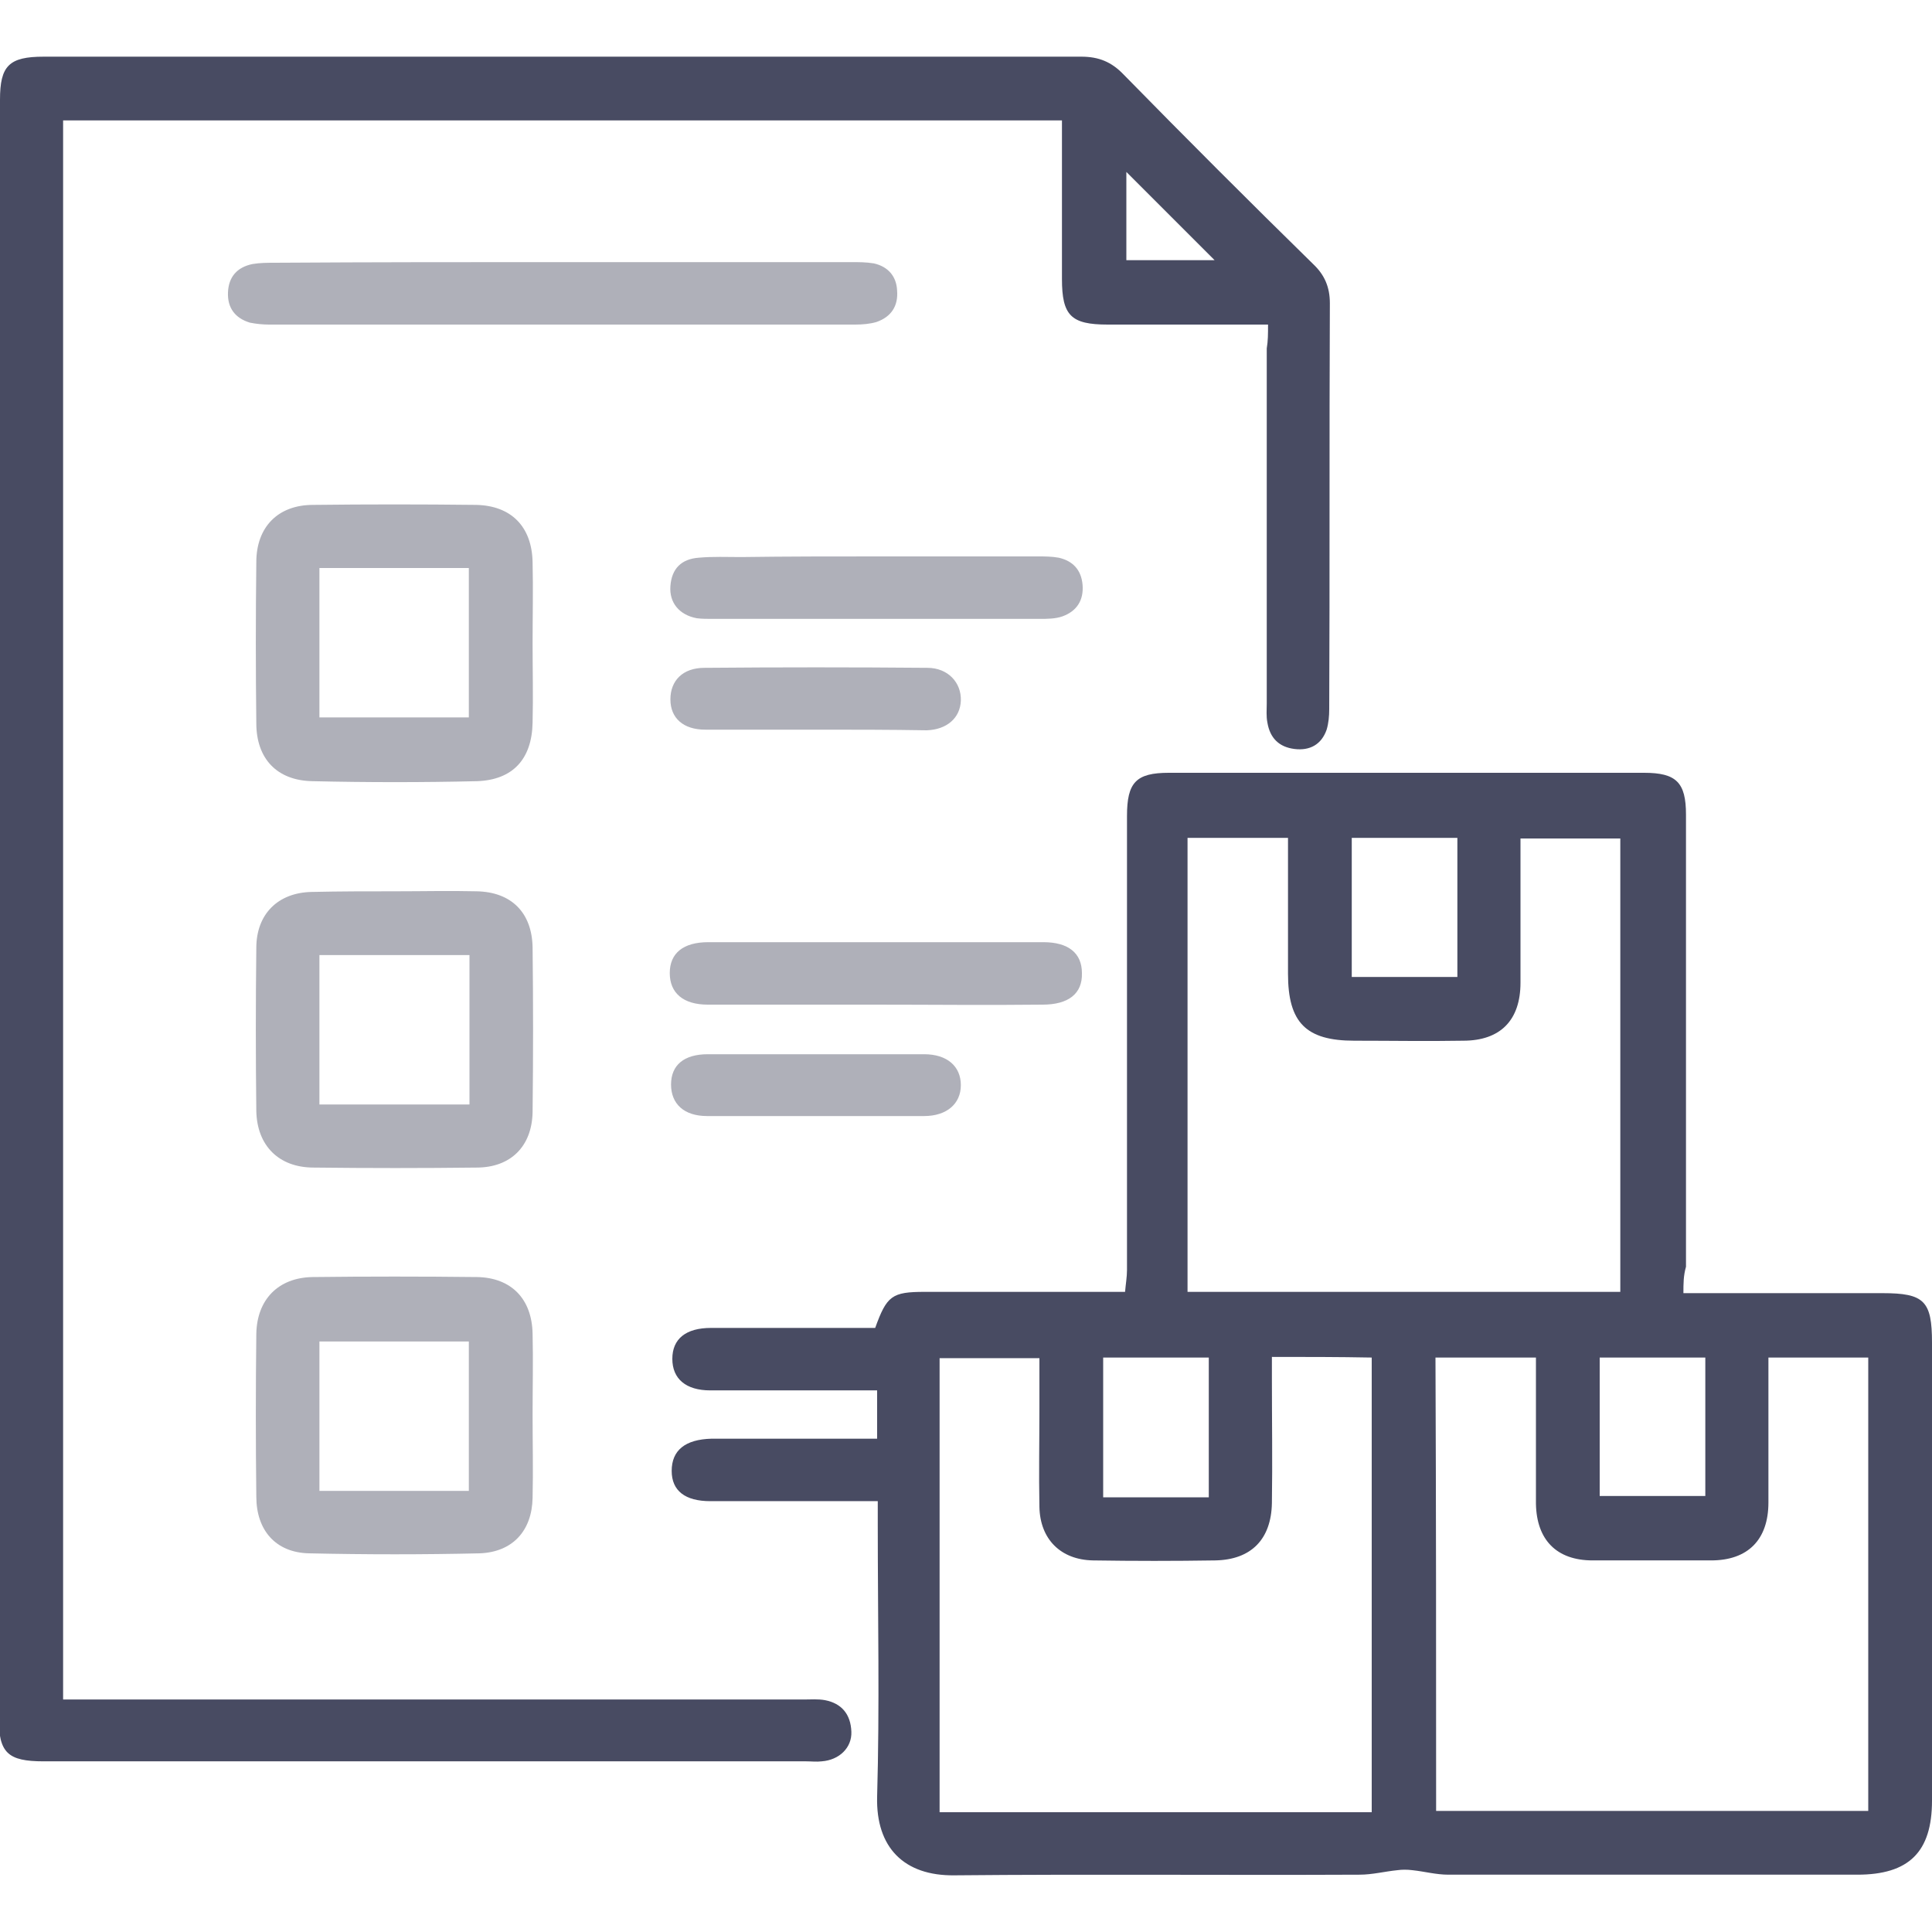
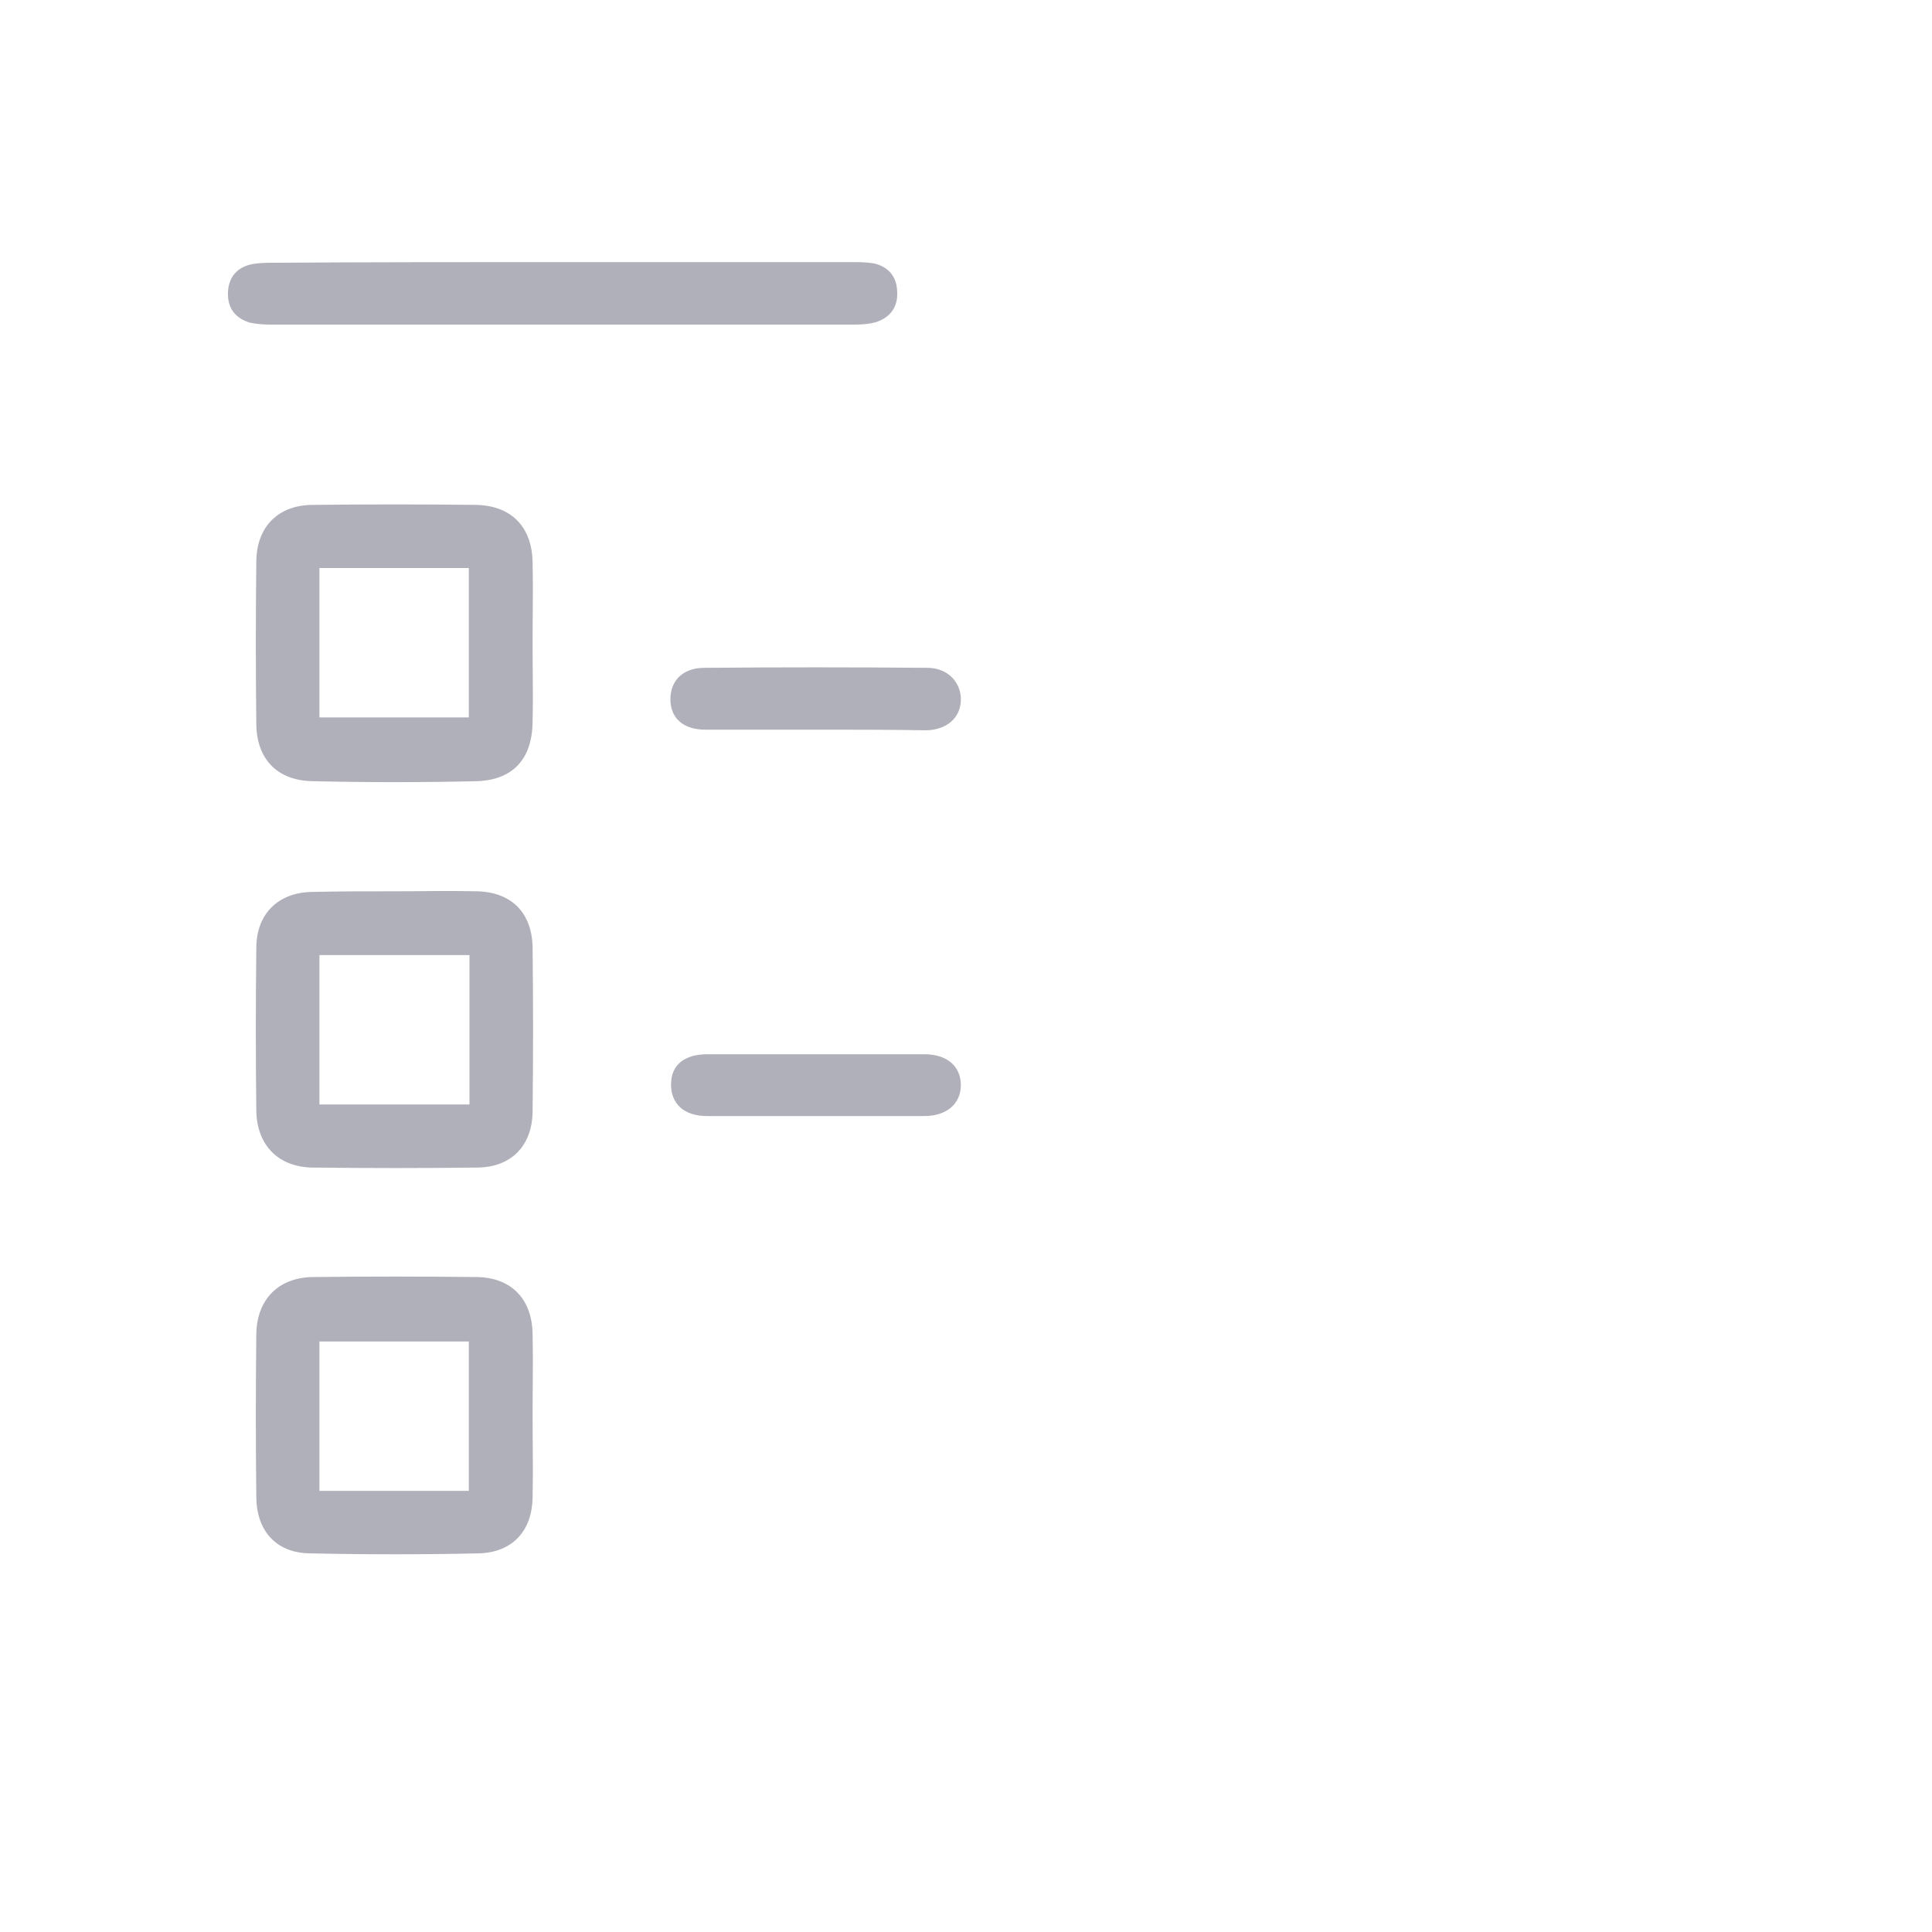
<svg xmlns="http://www.w3.org/2000/svg" version="1.1" id="Layer_1" x="0px" y="0px" viewBox="0 0 300 300" style="enable-background:new 0 0 300 300;" xml:space="preserve">
  <style type="text/css">
	.st0{fill:#484B62;}
	.st1{fill:#AFB0B9;}
</style>
  <g>
-     <path class="st0" d="M261.4,200.8c10.6,0,20.7,0,30.9,0c6.5,0,7.7,1.2,7.7,7.7c0,23.7,0,47.4,0,71.1c0,8-3.6,11.5-11.6,11.5   c-21.2,0-42.4,0-63.5,0c-1.9,0-3.7-0.5-5.6-0.7c-0.8-0.1-1.6-0.1-2.3,0c-2,0.2-3.9,0.7-5.9,0.7c-21,0.1-42-0.1-62.9,0.1   c-7.8,0.1-12.2-4.3-12-12.2c0.4-14,0.1-28.1,0.1-42.2c0-1.1,0-2.2,0-3.7c-1.3,0-2.3,0-3.4,0c-7.5,0-15.1,0-22.6,0   c-3.9,0-6-1.6-6-4.7c0-3.2,2.1-4.9,6.2-5c7.4,0,14.9,0,22.3,0c1.1,0,2.2,0,3.4,0c0-2.6,0-4.8,0-7.5c-2.1,0-4.1,0-6,0   c-6.6,0-13.3,0-19.9,0c-3.8,0-5.9-1.8-5.9-4.9c0-3.1,2.1-4.8,6-4.8c8.5,0,17,0,25.5,0c1.8-5,2.6-5.6,7.7-5.6c10.2,0,20.5,0,31.1,0   c0.1-1.2,0.3-2.3,0.3-3.4c0-23.5,0-47,0-70.5c0-5.2,1.4-6.7,6.5-6.7c24.6,0,49.2,0,73.8,0c5,0,6.5,1.5,6.5,6.5   c0,23.4,0,46.8,0,70.2C261.4,198.1,261.4,199.3,261.4,200.8z M197.5,210.7c0,1.2,0,2.3,0,3.4c0,6.4,0.1,12.8,0,19.3   c-0.1,5.6-3.2,8.8-8.8,8.9c-6.3,0.1-12.6,0.1-19,0c-5-0.1-8.2-3.3-8.3-8.3c-0.1-5.1,0-10.2,0-15.4c0-2.6,0-5.2,0-7.7   c-5.4,0-10.5,0-15.5,0c0,23.6,0,46.9,0,70.5c22.5,0,44.8,0,67.1,0c0-23.6,0-47.1,0-70.6C207.8,210.7,202.8,210.7,197.5,210.7z    M184.4,200.6c22.5,0,44.8,0,67.2,0c0-23.6,0-47,0-70.4c-5.2,0-10.3,0-15.5,0c0,7.6,0,15,0,22.4c0,5.8-3.1,9-8.9,9   c-5.6,0.1-11.2,0-16.9,0c-7.5,0-10.3-2.8-10.3-10.4c0-7,0-14,0-21.1c-5.3,0-10.4,0-15.6,0C184.4,153.7,184.4,177,184.4,200.6z    M223,281.2c22.6,0,44.9,0,67.1,0c0-23.6,0-47,0-70.4c-5.2,0-10.3,0-15.5,0c0,7.6,0,15.1,0,22.5c0,5.8-3.2,9-8.9,9   c-6.1,0-12.2,0-18.4,0c-5.6,0-8.7-3.2-8.8-8.8c0-6.1,0-12.2,0-18.4c0-1.4,0-2.9,0-4.3c-5.5,0-10.5,0-15.6,0   C223,234.3,223,257.6,223,281.2z M209.9,130.1c0,7.4,0,14.5,0,21.6c5.5,0,10.9,0,16.4,0c0-7.3,0-14.3,0-21.6   C220.7,130.1,215.4,130.1,209.9,130.1z M187.7,232.5c0-7.3,0-14.4,0-21.7c-5.5,0-10.9,0-16.4,0c0,7.3,0,14.4,0,21.7   C176.8,232.5,182.1,232.5,187.7,232.5z M248.4,232.3c5.6,0,11,0,16.4,0c0-7.3,0-14.4,0-21.5c-5.6,0-10.9,0-16.4,0   C248.4,218.1,248.4,225.2,248.4,232.3z" />
-     <path class="st0" d="M196.9,50.4c-8.6,0-16.7,0-24.9,0c-5.7,0-7.1-1.4-7.1-7.1c0-8.1,0-16.2,0-24.6c-51.8,0-103.4,0-155.1,0   c0,81.6,0,163.1,0,245.2c1,0,2.2,0,3.3,0c37.2,0,74.5,0,111.7,0c1.1,0,2.2-0.1,3.3,0.1c2.6,0.5,4,2.2,4.1,4.9   c0.1,2.5-1.9,4.4-4.6,4.6c-0.8,0.1-1.6,0-2.4,0c-39.5,0-78.9,0-118.4,0c-5.6,0-7-1.3-7-6.8C0,183,0,99.2,0,15.5   c0-5.3,1.4-6.7,6.8-6.7c53.7,0,107.4,0,161.1,0c2.7,0,4.7,0.8,6.6,2.8c9.7,9.9,19.5,19.7,29.4,29.4c1.8,1.7,2.6,3.6,2.6,6.1   c-0.1,21,0,42-0.1,63c0,1.1-0.1,2.2-0.4,3.2c-0.8,2.3-2.6,3.3-5,3c-2.4-0.3-3.8-1.7-4.2-4.1c-0.2-1-0.1-2-0.1-3   c0-18.4,0-36.8,0-55.1C196.9,52.9,196.9,51.9,196.9,50.4z M188.6,40.4c-4.5-4.5-9.3-9.3-13.7-13.7c0,4.2,0,8.9,0,13.7   C179.8,40.4,184.5,40.4,188.6,40.4z" />
    <path class="st1" d="M82.7,99.9c0,4.1,0.1,8.2,0,12.3c-0.1,5.7-3.1,8.9-8.6,9.1c-8.5,0.2-17,0.2-25.6,0c-5.5-0.1-8.7-3.5-8.7-9   c-0.1-8.3-0.1-16.6,0-25c0-5.5,3.4-8.9,8.8-8.9c8.4-0.1,16.8-0.1,25.3,0c5.5,0.1,8.7,3.4,8.8,8.9C82.8,91.5,82.7,95.7,82.7,99.9z    M49.6,88.2c0,7.9,0,15.5,0,23.2c7.8,0,15.5,0,23.2,0c0-7.9,0-15.5,0-23.2C65,88.2,57.4,88.2,49.6,88.2z" />
    <path class="st1" d="M82.7,219.7c0,4.3,0.1,8.6,0,12.9c-0.1,5.1-3.1,8.4-8.2,8.6c-8.8,0.2-17.6,0.2-26.5,0   c-5.2-0.1-8.2-3.6-8.2-8.8c-0.1-8.4-0.1-16.8,0-25.3c0.1-5.3,3.4-8.7,8.7-8.8c8.5-0.1,17-0.1,25.6,0c5.3,0.1,8.5,3.4,8.6,8.8   C82.8,211.3,82.7,215.5,82.7,219.7z M72.8,231.5c0-7.9,0-15.5,0-23.2c-7.9,0-15.5,0-23.2,0c0,7.9,0,15.4,0,23.2   C57.4,231.5,65.1,231.5,72.8,231.5z" />
    <path class="st1" d="M61.4,138.4c4.2,0,8.4-0.1,12.6,0c5.4,0.1,8.6,3.3,8.7,8.7c0.1,8.5,0.1,17,0,25.6c-0.1,5.3-3.4,8.6-8.7,8.6   c-8.4,0.1-16.8,0.1-25.3,0c-5.4,0-8.8-3.4-8.9-8.8c-0.1-8.4-0.1-16.8,0-25.3c0-5.3,3.4-8.6,8.6-8.7   C52.8,138.4,57.1,138.4,61.4,138.4z M49.6,171.5c7.9,0,15.5,0,23.3,0c0-7.8,0-15.5,0-23.2c-7.8,0-15.5,0-23.3,0   C49.6,156.1,49.6,163.7,49.6,171.5z" />
    <path class="st1" d="M87.5,40.7c14.9,0,29.7,0,44.6,0c1.2,0,2.4,0,3.6,0.2c2.2,0.5,3.5,2,3.6,4.2c0.2,2.4-0.9,4.1-3.2,4.9   c-1,0.3-2.2,0.4-3.3,0.4c-30.3,0-60.6,0-91,0c-1,0-2-0.1-3-0.3c-2.3-0.7-3.5-2.3-3.4-4.7c0.1-2.4,1.4-3.9,3.8-4.4   c1.2-0.2,2.4-0.2,3.6-0.2C57.8,40.7,72.6,40.7,87.5,40.7z" />
-     <path class="st1" d="M135.8,156c-8.6,0-17.2,0-25.9,0c-3.8,0-5.9-1.8-5.9-4.9c0-3.1,2.1-4.8,6-4.8c17.3,0,34.7,0,52,0   c3.9,0,6,1.7,6,4.8c0.1,3.2-2.1,4.9-6.1,4.9C153.3,156.1,144.5,156,135.8,156z" />
-     <path class="st1" d="M136.5,86.4c8.2,0,16.4,0,24.6,0c1.1,0,2.2,0,3.3,0.2c2.2,0.5,3.5,1.9,3.7,4.2c0.2,2.4-0.9,4.1-3.1,4.9   c-1.1,0.4-2.4,0.4-3.6,0.4c-16.9,0-33.9,0-50.8,0c-0.8,0-1.6,0-2.4-0.1c-2.7-0.5-4.3-2.4-4.1-5c0.2-2.7,1.7-4.2,4.4-4.4   c2.2-0.2,4.4-0.1,6.6-0.1C122.2,86.4,129.3,86.4,136.5,86.4z" />
    <path class="st1" d="M126.7,113.3c-5.7,0-11.4,0-17.2,0c-3.4,0-5.4-1.8-5.4-4.7c0-2.9,1.9-4.9,5.3-4.9c11.5-0.1,23.1-0.1,34.6,0   c3.2,0,5.3,2.3,5.2,5.1c-0.1,2.7-2.2,4.5-5.3,4.6C138.1,113.3,132.4,113.3,126.7,113.3z" />
    <path class="st1" d="M126.9,163.7c5.5,0,11,0,16.6,0c3.6,0,5.7,1.9,5.7,4.8c0,2.9-2.2,4.8-5.7,4.8c-11.2,0-22.5,0-33.7,0   c-3.6,0-5.6-1.9-5.6-4.9c0-3,2-4.7,5.7-4.7C115.5,163.7,121.2,163.7,126.9,163.7z" />
  </g>
</svg>